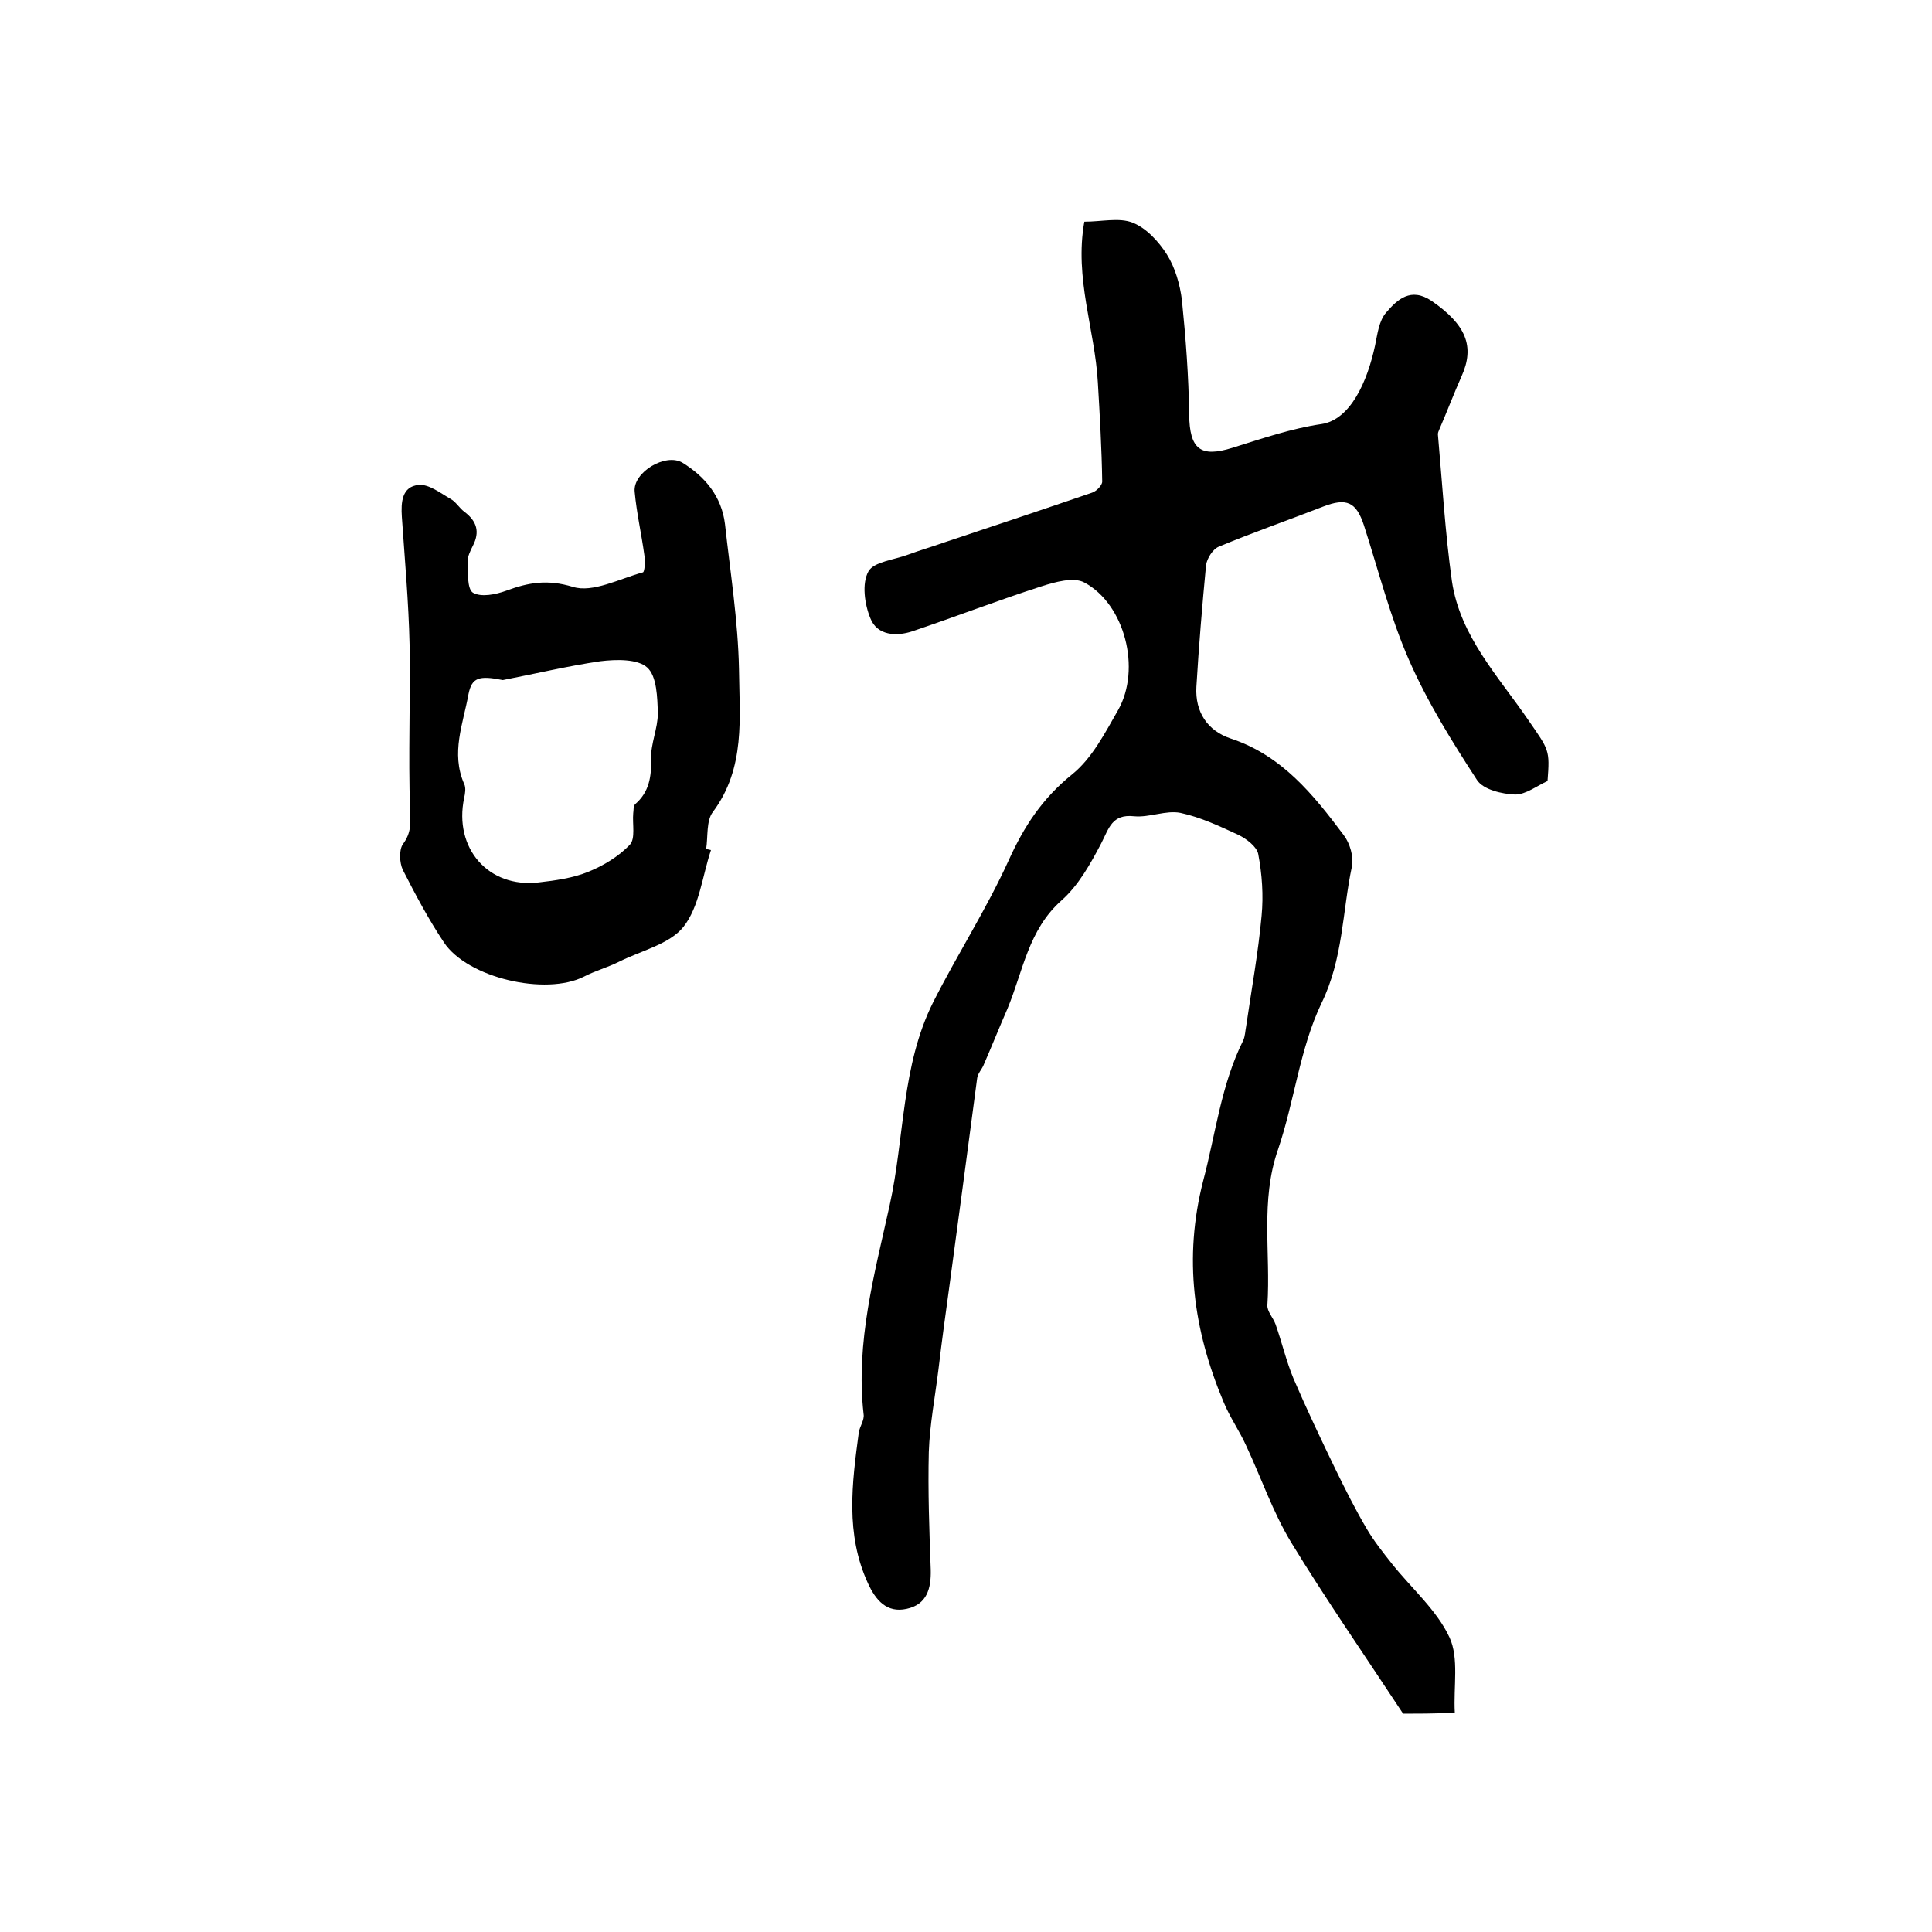
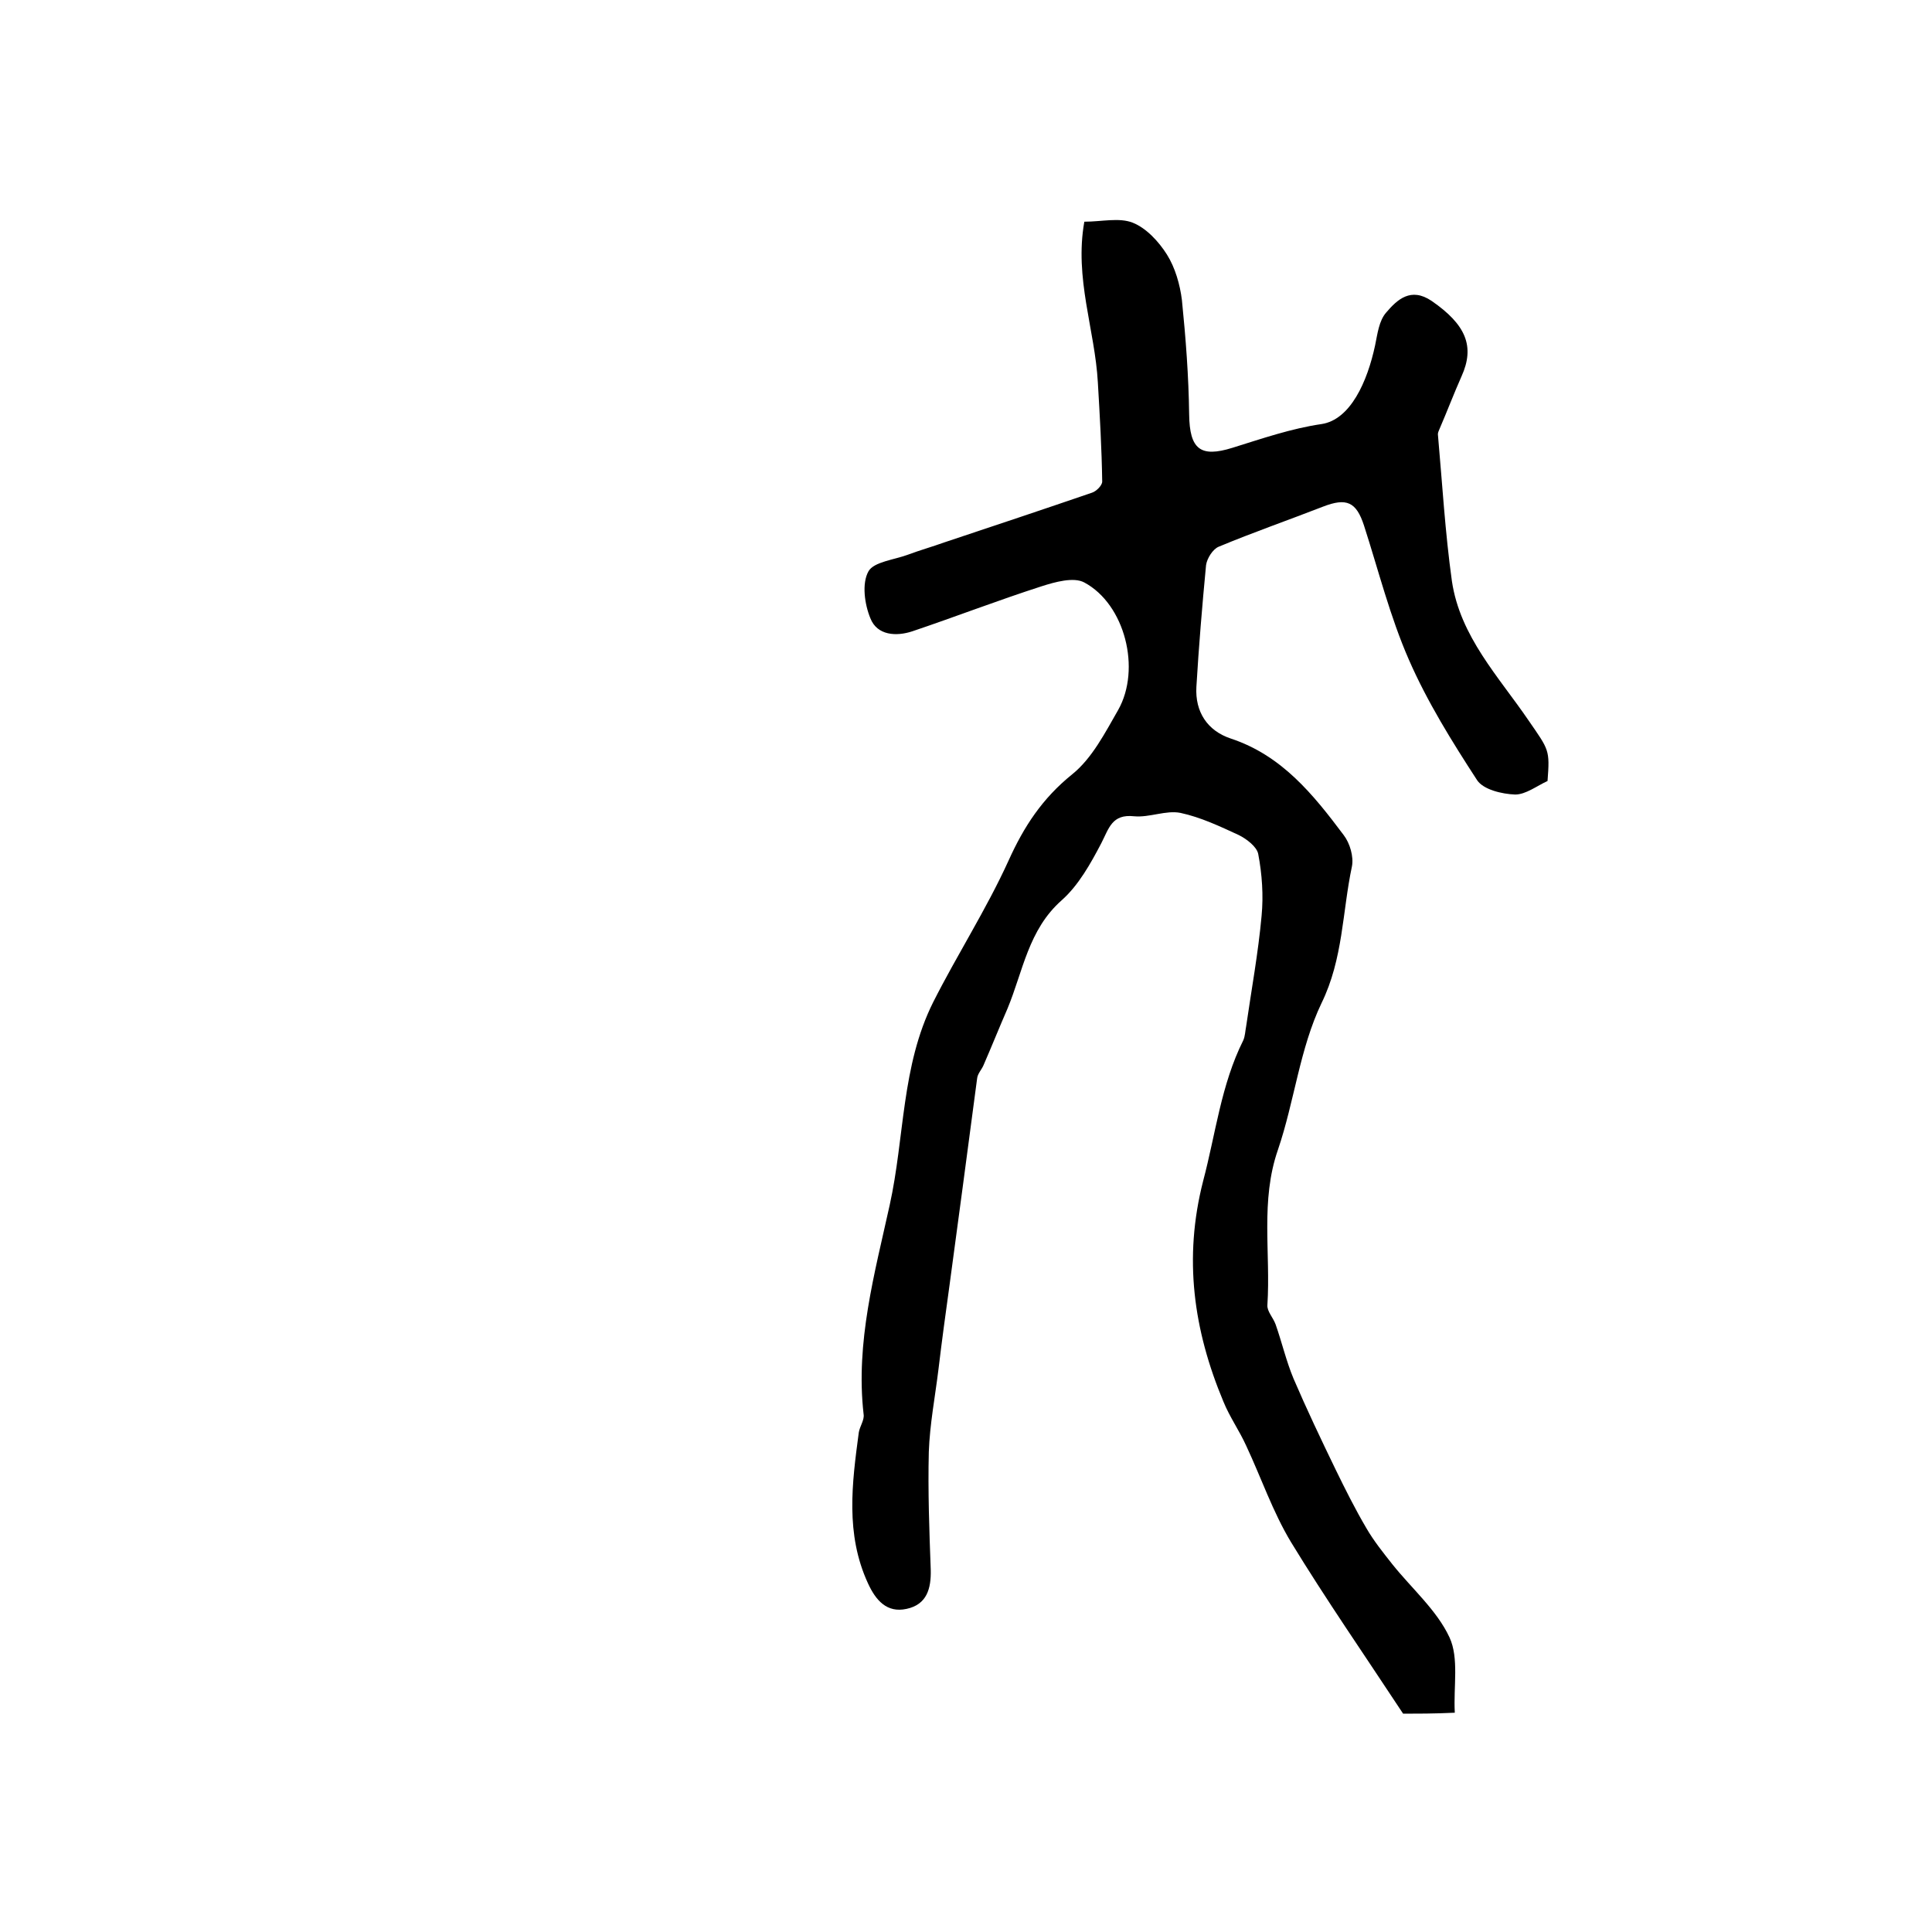
<svg xmlns="http://www.w3.org/2000/svg" version="1.1" id="图层_1" x="0px" y="0px" viewBox="0 0 400 400" style="enable-background:new 0 0 400 400;" xml:space="preserve">
  <style type="text/css">
	.st0{fill:#FFFFFF;}
</style>
  <g>
    <path d="M290.5,354.8c-8.1-12.3-16-23.7-23.2-35.5c-3.8-6.3-6.2-13.4-9.3-20c-1.4-3.1-3.4-5.9-4.7-9.1c-6.2-14.8-8.3-29.7-4.2-45.7   c2.6-9.8,3.7-19.9,8.3-29.1c0.4-0.9,0.4-1.9,0.6-2.9c1.1-7.6,2.5-15.2,3.2-22.9c0.4-4.2,0.1-8.6-0.7-12.8c-0.3-1.5-2.4-3.1-4-3.9   c-3.9-1.8-7.9-3.7-12.1-4.6c-3-0.6-6.4,1-9.6,0.7c-4.6-0.5-5.2,2.5-6.8,5.6c-2.2,4.2-4.7,8.7-8.2,11.8c-6.9,6.1-8,14.7-11.2,22.4   c-1.7,3.9-3.3,7.9-5,11.8c-0.4,0.9-1.2,1.7-1.3,2.7c-1,7.5-2,15.1-3,22.6c-0.9,6.7-1.8,13.4-2.7,20.1c-0.8,5.8-1.6,11.6-2.3,17.5   c-0.7,5.7-1.8,11.4-2,17.1c-0.2,8.1,0.1,16.3,0.4,24.4c0.1,3.9-0.8,7.2-5,8.1c-4.1,0.9-6.4-1.8-8-5.3c-4.7-10.2-3.3-20.7-1.9-31.2   c0.2-1.3,1.2-2.6,1-3.8c-1.7-14.9,2.3-29.2,5.4-43.3c3.1-14,2.4-28.8,9-42c5-9.9,11-19.2,15.6-29.3c3.2-7.1,7-12.9,13.2-17.9   c4.1-3.3,6.8-8.6,9.5-13.3c4.8-8.5,1.4-21.9-7-26.4c-2.2-1.2-6.1-0.1-8.9,0.8c-9,2.9-17.8,6.3-26.7,9.3c-3.3,1.1-7.3,0.9-8.7-2.7   c-1.2-2.9-1.8-7.2-0.4-9.7c1.1-2,5.4-2.4,8.3-3.5c2.4-0.9,4.9-1.6,7.4-2.5c10.2-3.4,20.4-6.8,30.6-10.3c0.9-0.3,2.1-1.5,2.1-2.3   c-0.1-6.8-0.5-13.7-0.9-20.5c-0.6-10.9-4.9-21.6-2.8-33.3c3.6,0,7.2-0.9,10,0.2c2.8,1.1,5.4,3.9,7.1,6.6c1.7,2.7,2.7,6.2,3.1,9.4   c0.8,7.9,1.4,15.8,1.5,23.7c0.1,7.2,2.3,9,9,6.9c6.1-1.9,12.2-4,18.4-4.9c6-0.9,9.5-8.8,11.1-16.3c0.5-2.4,0.8-5.1,2.3-6.8   c2.3-2.7,5.1-5.3,9.4-2.4c7.1,4.9,9,9.4,6.2,15.6c-1.6,3.6-3,7.3-4.6,11c-0.1,0.3-0.3,0.6-0.3,1c0.9,10.1,1.5,20.4,2.9,30.4   c1.7,11.5,9.7,19.8,15.9,28.9c4.2,6.1,4.4,6,3.9,12.5c-2.2,1-4.5,2.8-6.7,2.8c-2.7-0.1-6.6-1-7.9-3c-5.2-8-10.3-16.2-14.1-24.9   c-3.9-8.9-6.3-18.5-9.3-27.8c-1.6-4.9-3.6-5.8-8.5-3.9c-7.2,2.8-14.4,5.3-21.6,8.3c-1.2,0.5-2.4,2.4-2.6,3.8   c-0.8,8.4-1.5,16.8-2,25.2c-0.3,5.2,2.3,9.1,7.1,10.7c10.6,3.5,17.1,11.6,23.4,20c1.3,1.7,2.1,4.5,1.7,6.5   c-2,9.4-1.8,19.1-6.3,28.3c-4.5,9.4-5.6,20.3-9,30.3c-3.7,10.6-1.5,21.4-2.2,32.2c-0.1,1.3,1.2,2.6,1.7,4c1.3,3.7,2.2,7.6,3.7,11.2   c2.7,6.3,5.7,12.6,8.7,18.8c2,4.1,4.1,8.3,6.4,12.2c1.5,2.6,3.5,5.1,5.4,7.5c4,5,9.2,9.5,11.8,15.1c2,4.3,0.8,10.2,1.1,15.6   C296.9,354.8,293.2,354.8,290.5,354.8z" />
-     <path d="M147.2,176c-1.8,5.4-2.4,11.7-5.7,15.9c-2.9,3.6-8.7,4.9-13.3,7.2c-2.4,1.2-5,1.9-7.3,3.1c-7.9,4-24.1,0.3-29-7.1   c-3.2-4.8-5.9-9.9-8.5-15c-0.7-1.5-0.8-4.1,0-5.3c1.8-2.4,1.6-4.4,1.5-7.2c-0.4-11.3,0.1-22.7-0.1-34.1c-0.2-8.9-1-17.7-1.6-26.5   c-0.2-3,0-6.3,3.5-6.6c2.1-0.2,4.5,1.7,6.6,2.9c1.1,0.6,1.8,1.9,2.9,2.7c2.5,1.9,3.2,4.1,1.7,7c-0.5,1-1.1,2.2-1.1,3.3   c0.1,2.2-0.1,5.6,1.1,6.4c1.7,1,4.7,0.4,6.9-0.4c4.6-1.7,8.5-2.4,13.8-0.8c4.1,1.3,9.7-1.7,14.5-3c0.4-0.1,0.5-2.4,0.3-3.6   c-0.6-4.4-1.6-8.7-2-13.1c-0.4-4,6.4-8.1,9.9-6c4.7,2.9,8.1,7,8.8,12.7c1.1,10,2.7,20,2.9,30c0.1,10,1.4,20.5-5.4,29.6   c-1.4,1.8-1,5.1-1.4,7.7C146.4,175.8,146.8,175.9,147.2,176z M104.1,140.8c-5-1-6.4-0.5-7.1,2.9c-1.1,6.1-3.7,12.2-0.9,18.6   c0.4,0.8,0.2,2,0,2.9c-2.2,10.4,5,18.7,15.4,17.5c3.5-0.4,7.1-0.9,10.3-2.2c3.2-1.3,6.3-3.2,8.6-5.6c1.2-1.3,0.5-4.3,0.7-6.5   c0.1-0.6,0-1.5,0.4-1.9c2.9-2.5,3.4-5.7,3.3-9.4c-0.1-3.1,1.4-6.3,1.4-9.4c-0.1-3.3-0.2-7.7-2.2-9.5c-2-1.8-6.4-1.7-9.7-1.3   C117.5,137.9,110.8,139.5,104.1,140.8z" />
  </g>
</svg>